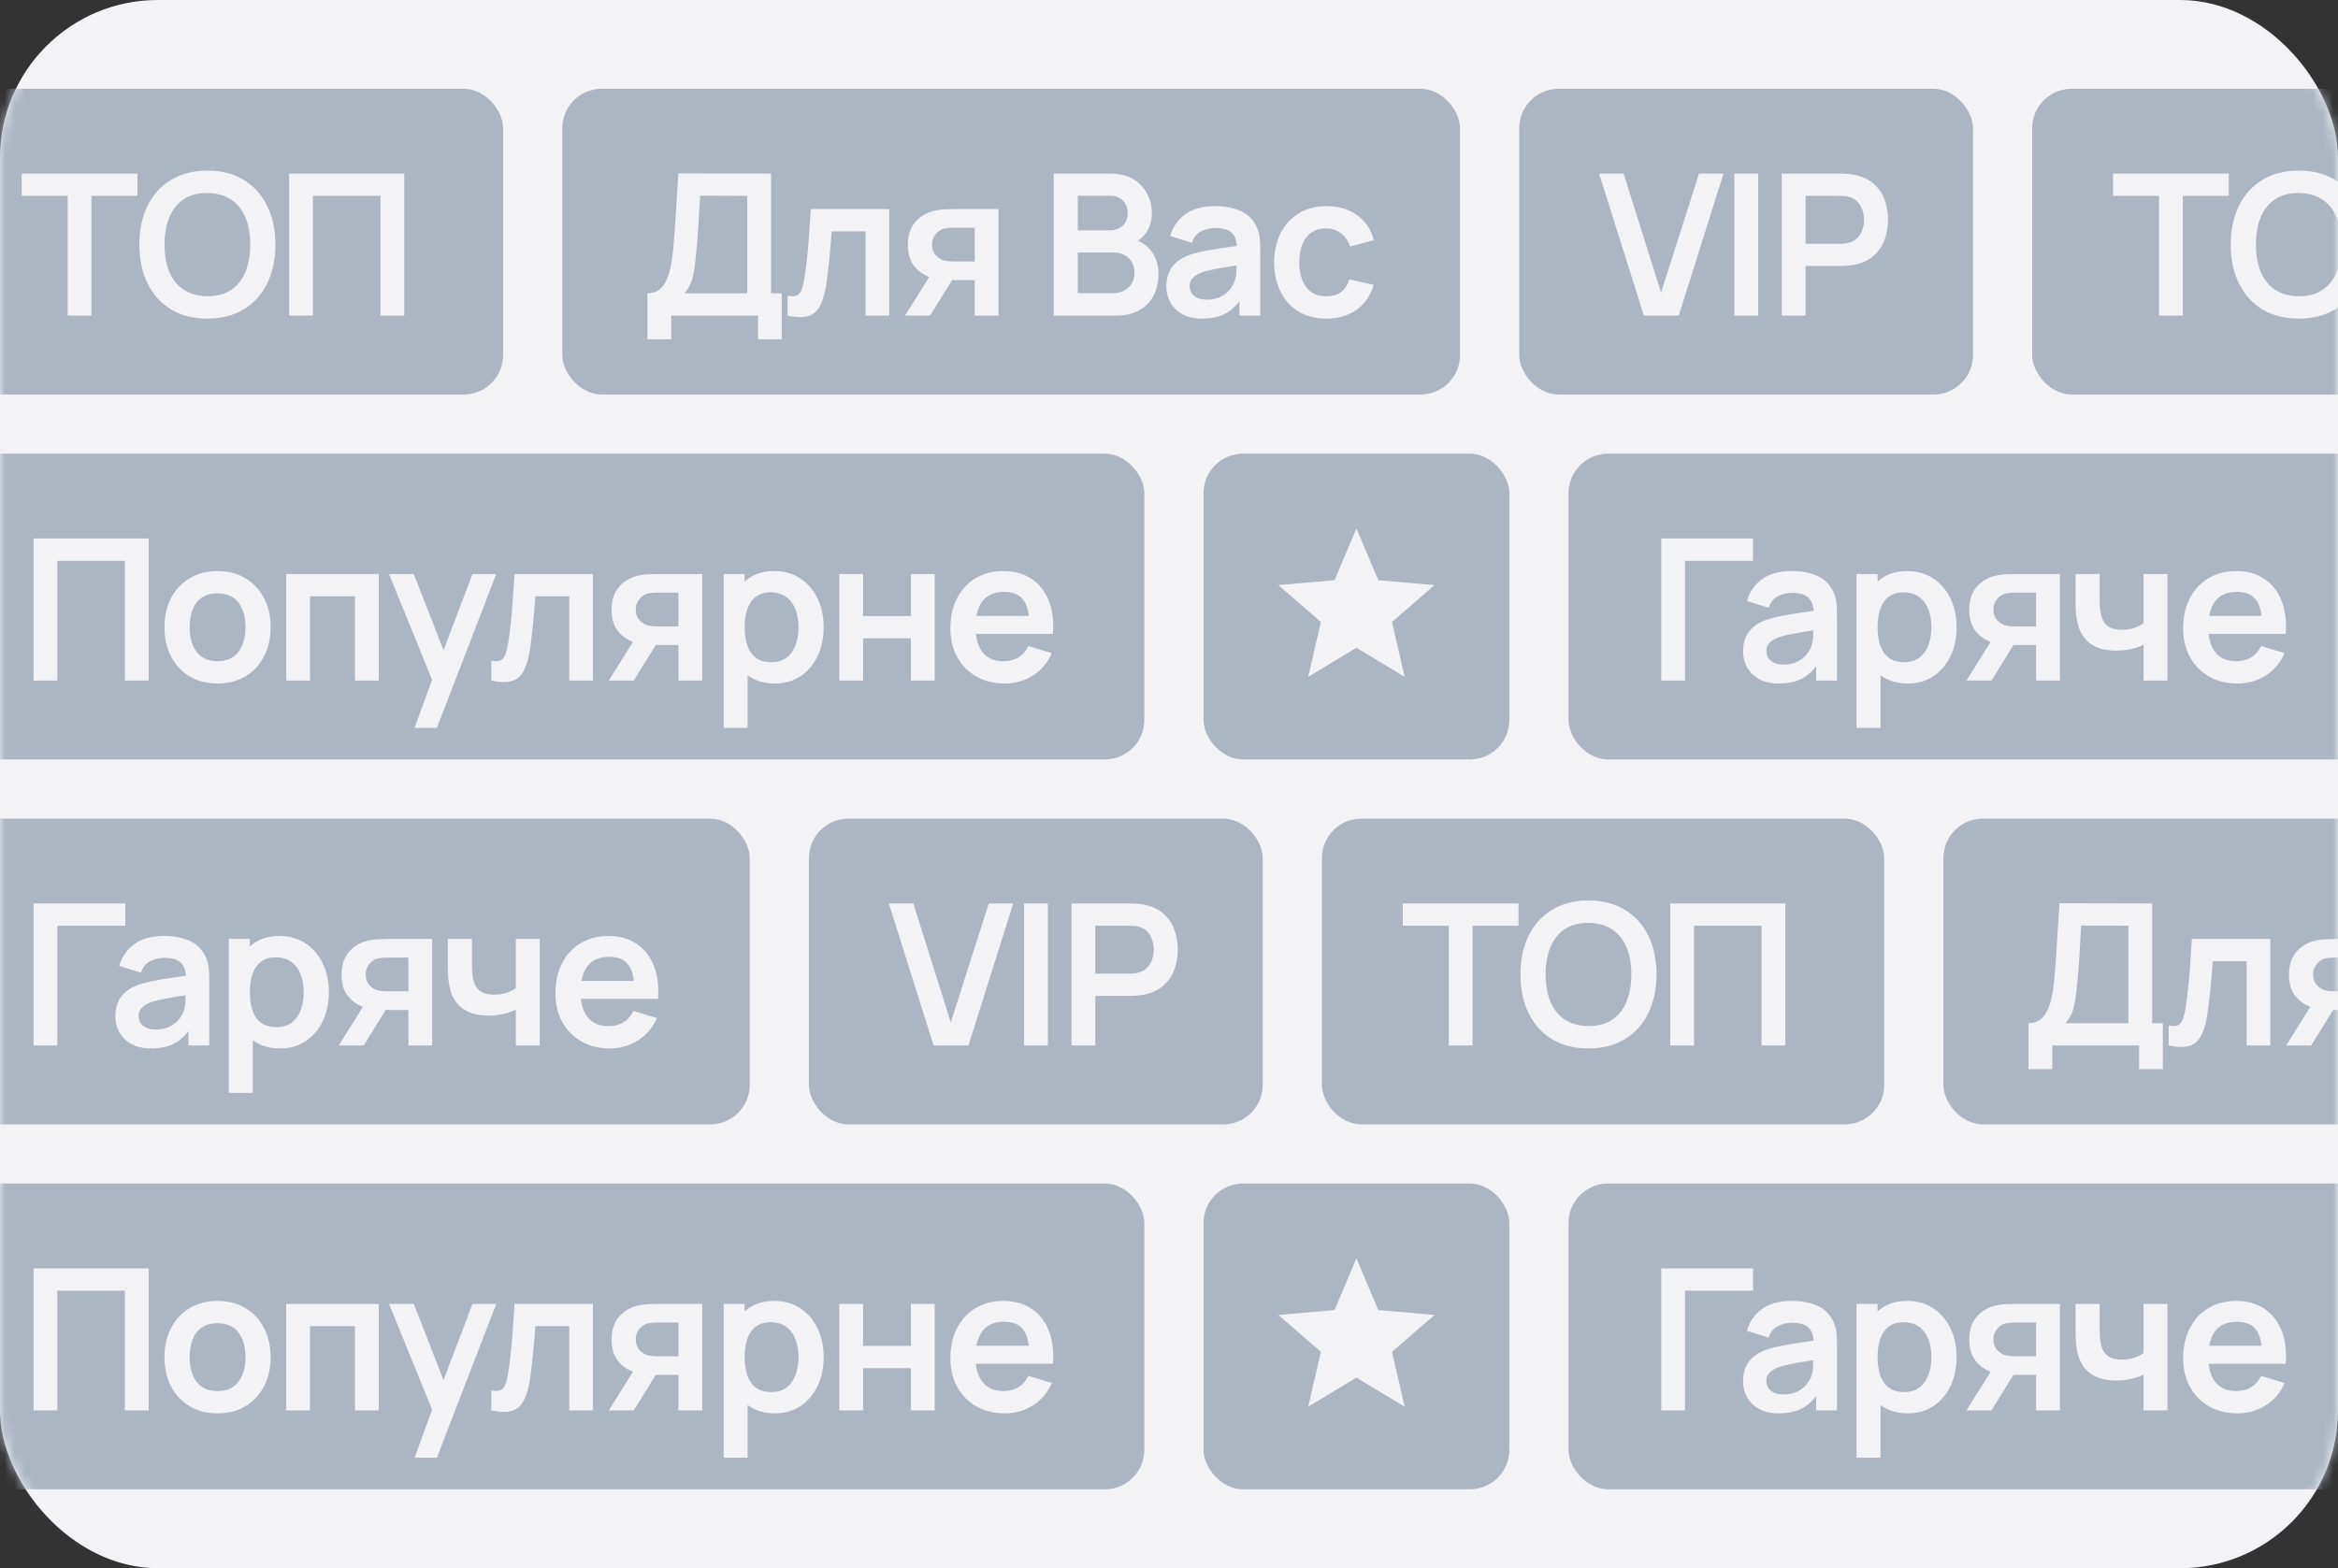
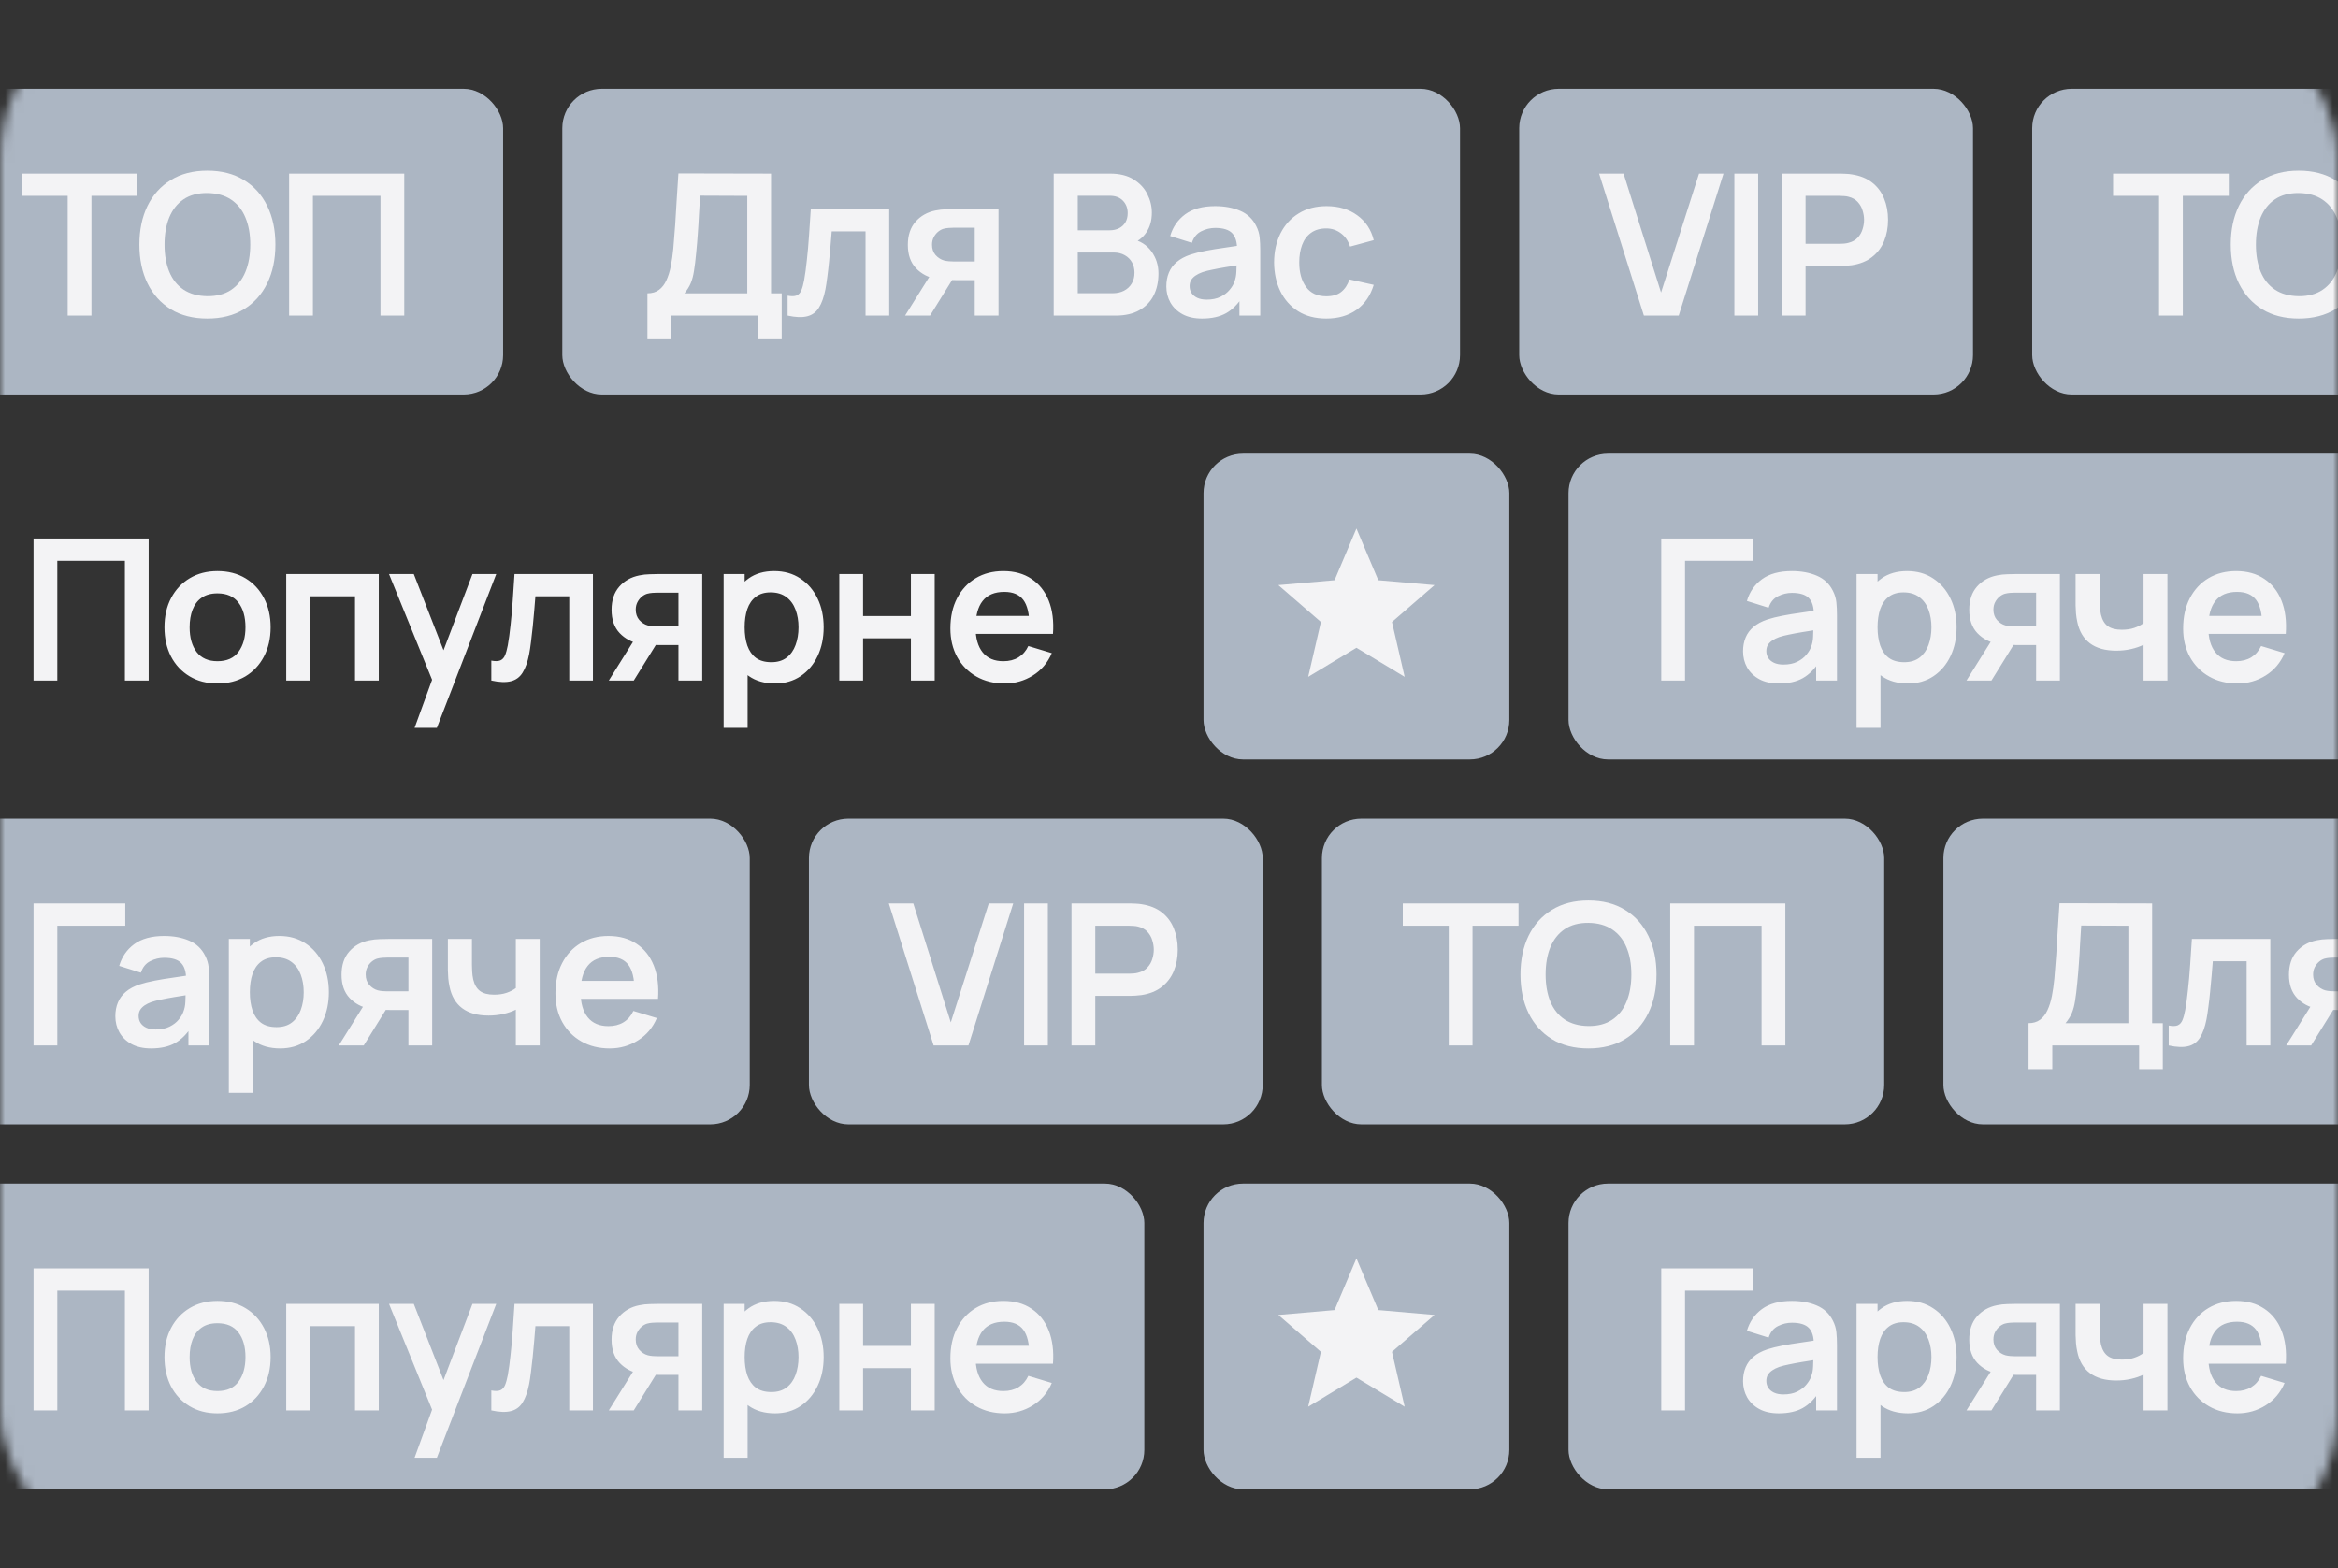
<svg xmlns="http://www.w3.org/2000/svg" width="237" height="159" viewBox="0 0 237 159" fill="none">
  <rect x="0" y="0" width="237" height="159" fill="#333333" stroke="none" />
-   <rect width="237" height="159" rx="16" fill="#F3F3F5" />
  <mask id="mask0_1160_1680" style="mask-type:alpha" maskUnits="userSpaceOnUse" x="0" y="0" width="237" height="159">
    <rect width="237" height="159" rx="16" fill="#F3F3F5" />
  </mask>
  <g mask="url(#mask0_1160_1680)">
    <rect x="82" y="83" width="46" height="31" rx="4" fill="#ACB6C3" />
    <path d="M94.64 106L90.1 91.6H92.58L96.38 103.66L100.23 91.6H102.71L98.17 106H94.64ZM103.812 106V91.6H106.222V106H103.812ZM108.618 106V91.6H114.568C114.708 91.6 114.888 91.607 115.108 91.62C115.328 91.627 115.531 91.647 115.718 91.68C116.551 91.807 117.238 92.083 117.778 92.51C118.325 92.937 118.728 93.477 118.988 94.13C119.255 94.777 119.388 95.497 119.388 96.29C119.388 97.077 119.255 97.797 118.988 98.45C118.721 99.097 118.315 99.633 117.768 100.06C117.228 100.487 116.545 100.763 115.718 100.89C115.531 100.917 115.325 100.937 115.098 100.95C114.878 100.963 114.701 100.97 114.568 100.97H111.028V106H108.618ZM111.028 98.72H114.468C114.601 98.72 114.751 98.713 114.918 98.7C115.085 98.687 115.238 98.66 115.378 98.62C115.778 98.52 116.091 98.343 116.318 98.09C116.551 97.837 116.715 97.55 116.808 97.23C116.908 96.91 116.958 96.597 116.958 96.29C116.958 95.983 116.908 95.67 116.808 95.35C116.715 95.023 116.551 94.733 116.318 94.48C116.091 94.227 115.778 94.05 115.378 93.95C115.238 93.91 115.085 93.887 114.918 93.88C114.751 93.867 114.601 93.86 114.468 93.86H111.028V98.72Z" fill="#F3F3F5" />
    <rect x="154" y="9" width="46" height="31" rx="4" fill="#ACB6C3" />
    <path d="M166.64 32L162.1 17.6H164.58L168.38 29.66L172.23 17.6H174.71L170.17 32H166.64ZM175.812 32V17.6H178.222V32H175.812ZM180.618 32V17.6H186.568C186.708 17.6 186.888 17.607 187.108 17.62C187.328 17.627 187.531 17.647 187.718 17.68C188.551 17.807 189.238 18.083 189.778 18.51C190.325 18.937 190.728 19.477 190.988 20.13C191.255 20.777 191.388 21.497 191.388 22.29C191.388 23.077 191.255 23.797 190.988 24.45C190.721 25.097 190.315 25.633 189.768 26.06C189.228 26.487 188.545 26.763 187.718 26.89C187.531 26.917 187.325 26.937 187.098 26.95C186.878 26.963 186.701 26.97 186.568 26.97H183.028V32H180.618ZM183.028 24.72H186.468C186.601 24.72 186.751 24.713 186.918 24.7C187.085 24.687 187.238 24.66 187.378 24.62C187.778 24.52 188.091 24.343 188.318 24.09C188.551 23.837 188.715 23.55 188.808 23.23C188.908 22.91 188.958 22.597 188.958 22.29C188.958 21.983 188.908 21.67 188.808 21.35C188.715 21.023 188.551 20.733 188.318 20.48C188.091 20.227 187.778 20.05 187.378 19.95C187.238 19.91 187.085 19.887 186.918 19.88C186.751 19.867 186.601 19.86 186.468 19.86H183.028V24.72Z" fill="#F3F3F5" />
    <rect x="-6" y="83" width="82" height="31" rx="4" fill="#ACB6C3" />
    <path d="M3.4 106V91.6H12.7V93.86H5.81V106H3.4ZM15.312 106.3C14.532 106.3 13.872 106.153 13.332 105.86C12.792 105.56 12.382 105.163 12.102 104.67C11.829 104.177 11.692 103.633 11.692 103.04C11.692 102.52 11.779 102.053 11.952 101.64C12.126 101.22 12.392 100.86 12.752 100.56C13.112 100.253 13.579 100.003 14.152 99.81C14.585 99.67 15.092 99.543 15.672 99.43C16.259 99.317 16.892 99.213 17.572 99.12C18.259 99.02 18.976 98.913 19.722 98.8L18.862 99.29C18.869 98.543 18.702 97.993 18.362 97.64C18.022 97.287 17.449 97.11 16.642 97.11C16.155 97.11 15.685 97.223 15.232 97.45C14.779 97.677 14.462 98.067 14.282 98.62L12.082 97.93C12.349 97.017 12.855 96.283 13.602 95.73C14.355 95.177 15.369 94.9 16.642 94.9C17.602 94.9 18.445 95.057 19.172 95.37C19.905 95.683 20.449 96.197 20.802 96.91C20.995 97.29 21.112 97.68 21.152 98.08C21.192 98.473 21.212 98.903 21.212 99.37V106H19.102V103.66L19.452 104.04C18.965 104.82 18.395 105.393 17.742 105.76C17.096 106.12 16.285 106.3 15.312 106.3ZM15.792 104.38C16.339 104.38 16.805 104.283 17.192 104.09C17.579 103.897 17.886 103.66 18.112 103.38C18.346 103.1 18.502 102.837 18.582 102.59C18.709 102.283 18.779 101.933 18.792 101.54C18.812 101.14 18.822 100.817 18.822 100.57L19.562 100.79C18.835 100.903 18.212 101.003 17.692 101.09C17.172 101.177 16.726 101.26 16.352 101.34C15.979 101.413 15.649 101.497 15.362 101.59C15.082 101.69 14.845 101.807 14.652 101.94C14.459 102.073 14.309 102.227 14.202 102.4C14.102 102.573 14.052 102.777 14.052 103.01C14.052 103.277 14.119 103.513 14.252 103.72C14.386 103.92 14.579 104.08 14.832 104.2C15.092 104.32 15.412 104.38 15.792 104.38ZM28.406 106.3C27.352 106.3 26.469 106.05 25.756 105.55C25.042 105.05 24.506 104.37 24.146 103.51C23.786 102.643 23.606 101.673 23.606 100.6C23.606 99.513 23.786 98.54 24.146 97.68C24.506 96.82 25.032 96.143 25.726 95.65C26.426 95.15 27.289 94.9 28.316 94.9C29.336 94.9 30.219 95.15 30.966 95.65C31.719 96.143 32.302 96.82 32.716 97.68C33.129 98.533 33.336 99.507 33.336 100.6C33.336 101.68 33.132 102.65 32.726 103.51C32.319 104.37 31.746 105.05 31.006 105.55C30.266 106.05 29.399 106.3 28.406 106.3ZM23.196 110.8V95.2H25.326V102.78H25.626V110.8H23.196ZM28.036 104.14C28.662 104.14 29.179 103.983 29.586 103.67C29.992 103.357 30.292 102.933 30.486 102.4C30.686 101.86 30.786 101.26 30.786 100.6C30.786 99.947 30.686 99.353 30.486 98.82C30.286 98.28 29.976 97.853 29.556 97.54C29.136 97.22 28.602 97.06 27.956 97.06C27.342 97.06 26.842 97.21 26.456 97.51C26.069 97.803 25.782 98.217 25.596 98.75C25.416 99.277 25.326 99.893 25.326 100.6C25.326 101.3 25.416 101.917 25.596 102.45C25.782 102.983 26.072 103.4 26.466 103.7C26.866 103.993 27.389 104.14 28.036 104.14ZM41.4 106V102.4H39.47C39.223 102.4 38.913 102.393 38.54 102.38C38.173 102.367 37.83 102.333 37.51 102.28C36.676 102.127 35.986 101.763 35.44 101.19C34.893 100.61 34.62 99.823 34.62 98.83C34.62 97.857 34.88 97.073 35.4 96.48C35.92 95.887 36.596 95.507 37.43 95.34C37.776 95.267 38.133 95.227 38.5 95.22C38.873 95.207 39.183 95.2 39.43 95.2H43.81V106H41.4ZM34.34 106L36.92 101.87H39.43L36.87 106H34.34ZM39.22 100.51H41.4V97.09H39.22C39.093 97.09 38.94 97.097 38.76 97.11C38.58 97.123 38.4 97.153 38.22 97.2C38.026 97.26 37.843 97.363 37.67 97.51C37.496 97.657 37.353 97.84 37.24 98.06C37.127 98.28 37.07 98.53 37.07 98.81C37.07 99.23 37.19 99.58 37.43 99.86C37.676 100.133 37.963 100.317 38.29 100.41C38.45 100.45 38.613 100.477 38.78 100.49C38.953 100.503 39.1 100.51 39.22 100.51ZM52.29 106V102.37C51.917 102.557 51.49 102.703 51.01 102.81C50.537 102.917 50.04 102.97 49.52 102.97C48.407 102.97 47.517 102.72 46.85 102.22C46.19 101.72 45.763 100.993 45.57 100.04C45.51 99.767 45.467 99.483 45.44 99.19C45.42 98.89 45.407 98.62 45.4 98.38C45.4 98.133 45.4 97.947 45.4 97.82V95.2H47.84V97.82C47.84 97.967 47.847 98.183 47.86 98.47C47.873 98.75 47.91 99.03 47.97 99.31C48.097 99.843 48.327 100.233 48.66 100.48C48.993 100.727 49.47 100.85 50.09 100.85C50.57 100.85 50.993 100.787 51.36 100.66C51.727 100.533 52.037 100.373 52.29 100.18V95.2H54.71V106H52.29ZM61.814 106.3C60.721 106.3 59.761 106.063 58.934 105.59C58.107 105.117 57.461 104.46 56.994 103.62C56.534 102.78 56.304 101.813 56.304 100.72C56.304 99.54 56.531 98.517 56.984 97.65C57.437 96.777 58.067 96.1 58.874 95.62C59.681 95.14 60.614 94.9 61.674 94.9C62.794 94.9 63.744 95.163 64.524 95.69C65.311 96.21 65.894 96.947 66.274 97.9C66.654 98.853 66.797 99.977 66.704 101.27H64.314V100.39C64.307 99.217 64.101 98.36 63.694 97.82C63.287 97.28 62.647 97.01 61.774 97.01C60.787 97.01 60.054 97.317 59.574 97.93C59.094 98.537 58.854 99.427 58.854 100.6C58.854 101.693 59.094 102.54 59.574 103.14C60.054 103.74 60.754 104.04 61.674 104.04C62.267 104.04 62.777 103.91 63.204 103.65C63.637 103.383 63.971 103 64.204 102.5L66.584 103.22C66.171 104.193 65.531 104.95 64.664 105.49C63.804 106.03 62.854 106.3 61.814 106.3ZM58.094 101.27V99.45H65.524V101.27H58.094Z" fill="#F3F3F5" />
    <rect x="159" y="46" width="82" height="31" rx="4" fill="#ACB6C3" />
    <path d="M168.4 69V54.6H177.7V56.86H170.81V69H168.4ZM180.312 69.3C179.532 69.3 178.872 69.153 178.332 68.86C177.792 68.56 177.382 68.163 177.102 67.67C176.829 67.177 176.692 66.633 176.692 66.04C176.692 65.52 176.779 65.053 176.952 64.64C177.126 64.22 177.392 63.86 177.752 63.56C178.112 63.253 178.579 63.003 179.152 62.81C179.586 62.67 180.092 62.543 180.672 62.43C181.259 62.317 181.892 62.213 182.572 62.12C183.259 62.02 183.976 61.913 184.722 61.8L183.862 62.29C183.869 61.543 183.702 60.993 183.362 60.64C183.022 60.287 182.449 60.11 181.642 60.11C181.156 60.11 180.686 60.223 180.232 60.45C179.779 60.677 179.462 61.067 179.282 61.62L177.082 60.93C177.349 60.017 177.856 59.283 178.602 58.73C179.356 58.177 180.369 57.9 181.642 57.9C182.602 57.9 183.446 58.057 184.172 58.37C184.906 58.683 185.449 59.197 185.802 59.91C185.996 60.29 186.112 60.68 186.152 61.08C186.192 61.473 186.212 61.903 186.212 62.37V69H184.102V66.66L184.452 67.04C183.966 67.82 183.396 68.393 182.742 68.76C182.096 69.12 181.286 69.3 180.312 69.3ZM180.792 67.38C181.339 67.38 181.806 67.283 182.192 67.09C182.579 66.897 182.886 66.66 183.112 66.38C183.346 66.1 183.502 65.837 183.582 65.59C183.709 65.283 183.779 64.933 183.792 64.54C183.812 64.14 183.822 63.817 183.822 63.57L184.562 63.79C183.836 63.903 183.212 64.003 182.692 64.09C182.172 64.177 181.726 64.26 181.352 64.34C180.979 64.413 180.649 64.497 180.362 64.59C180.082 64.69 179.846 64.807 179.652 64.94C179.459 65.073 179.309 65.227 179.202 65.4C179.102 65.573 179.052 65.777 179.052 66.01C179.052 66.277 179.119 66.513 179.252 66.72C179.386 66.92 179.579 67.08 179.832 67.2C180.092 67.32 180.412 67.38 180.792 67.38ZM193.406 69.3C192.352 69.3 191.469 69.05 190.756 68.55C190.042 68.05 189.506 67.37 189.146 66.51C188.786 65.643 188.606 64.673 188.606 63.6C188.606 62.513 188.786 61.54 189.146 60.68C189.506 59.82 190.032 59.143 190.726 58.65C191.426 58.15 192.289 57.9 193.316 57.9C194.336 57.9 195.219 58.15 195.966 58.65C196.719 59.143 197.302 59.82 197.716 60.68C198.129 61.533 198.336 62.507 198.336 63.6C198.336 64.68 198.132 65.65 197.726 66.51C197.319 67.37 196.746 68.05 196.006 68.55C195.266 69.05 194.399 69.3 193.406 69.3ZM188.196 73.8V58.2H190.326V65.78H190.626V73.8H188.196ZM193.036 67.14C193.662 67.14 194.179 66.983 194.586 66.67C194.992 66.357 195.292 65.933 195.486 65.4C195.686 64.86 195.786 64.26 195.786 63.6C195.786 62.947 195.686 62.353 195.486 61.82C195.286 61.28 194.976 60.853 194.556 60.54C194.136 60.22 193.602 60.06 192.956 60.06C192.342 60.06 191.842 60.21 191.456 60.51C191.069 60.803 190.782 61.217 190.596 61.75C190.416 62.277 190.326 62.893 190.326 63.6C190.326 64.3 190.416 64.917 190.596 65.45C190.782 65.983 191.072 66.4 191.466 66.7C191.866 66.993 192.389 67.14 193.036 67.14ZM206.4 69V65.4H204.47C204.223 65.4 203.913 65.393 203.54 65.38C203.173 65.367 202.83 65.333 202.51 65.28C201.677 65.127 200.987 64.763 200.44 64.19C199.893 63.61 199.62 62.823 199.62 61.83C199.62 60.857 199.88 60.073 200.4 59.48C200.92 58.887 201.597 58.507 202.43 58.34C202.777 58.267 203.133 58.227 203.5 58.22C203.873 58.207 204.183 58.2 204.43 58.2H208.81V69H206.4ZM199.34 69L201.92 64.87H204.43L201.87 69H199.34ZM204.22 63.51H206.4V60.09H204.22C204.093 60.09 203.94 60.097 203.76 60.11C203.58 60.123 203.4 60.153 203.22 60.2C203.027 60.26 202.843 60.363 202.67 60.51C202.497 60.657 202.353 60.84 202.24 61.06C202.127 61.28 202.07 61.53 202.07 61.81C202.07 62.23 202.19 62.58 202.43 62.86C202.677 63.133 202.963 63.317 203.29 63.41C203.45 63.45 203.613 63.477 203.78 63.49C203.953 63.503 204.1 63.51 204.22 63.51ZM217.29 69V65.37C216.917 65.557 216.49 65.703 216.01 65.81C215.537 65.917 215.04 65.97 214.52 65.97C213.407 65.97 212.517 65.72 211.85 65.22C211.19 64.72 210.763 63.993 210.57 63.04C210.51 62.767 210.467 62.483 210.44 62.19C210.42 61.89 210.407 61.62 210.4 61.38C210.4 61.133 210.4 60.947 210.4 60.82V58.2H212.84V60.82C212.84 60.967 212.847 61.183 212.86 61.47C212.873 61.75 212.91 62.03 212.97 62.31C213.097 62.843 213.327 63.233 213.66 63.48C213.993 63.727 214.47 63.85 215.09 63.85C215.57 63.85 215.993 63.787 216.36 63.66C216.727 63.533 217.037 63.373 217.29 63.18V58.2H219.71V69H217.29ZM226.814 69.3C225.721 69.3 224.761 69.063 223.934 68.59C223.107 68.117 222.461 67.46 221.994 66.62C221.534 65.78 221.304 64.813 221.304 63.72C221.304 62.54 221.531 61.517 221.984 60.65C222.437 59.777 223.067 59.1 223.874 58.62C224.681 58.14 225.614 57.9 226.674 57.9C227.794 57.9 228.744 58.163 229.524 58.69C230.311 59.21 230.894 59.947 231.274 60.9C231.654 61.853 231.797 62.977 231.704 64.27H229.314V63.39C229.307 62.217 229.101 61.36 228.694 60.82C228.287 60.28 227.647 60.01 226.774 60.01C225.787 60.01 225.054 60.317 224.574 60.93C224.094 61.537 223.854 62.427 223.854 63.6C223.854 64.693 224.094 65.54 224.574 66.14C225.054 66.74 225.754 67.04 226.674 67.04C227.267 67.04 227.777 66.91 228.204 66.65C228.637 66.383 228.971 66 229.204 65.5L231.584 66.22C231.171 67.193 230.531 67.95 229.664 68.49C228.804 69.03 227.854 69.3 226.814 69.3ZM223.094 64.27V62.45H230.524V64.27H223.094Z" fill="#F3F3F5" />
    <rect x="159" y="120" width="82" height="31" rx="4" fill="#ACB6C3" />
    <path d="M168.4 143V128.6H177.7V130.86H170.81V143H168.4ZM180.312 143.3C179.532 143.3 178.872 143.153 178.332 142.86C177.792 142.56 177.382 142.163 177.102 141.67C176.829 141.177 176.692 140.633 176.692 140.04C176.692 139.52 176.779 139.053 176.952 138.64C177.126 138.22 177.392 137.86 177.752 137.56C178.112 137.253 178.579 137.003 179.152 136.81C179.586 136.67 180.092 136.543 180.672 136.43C181.259 136.317 181.892 136.213 182.572 136.12C183.259 136.02 183.976 135.913 184.722 135.8L183.862 136.29C183.869 135.543 183.702 134.993 183.362 134.64C183.022 134.287 182.449 134.11 181.642 134.11C181.156 134.11 180.686 134.223 180.232 134.45C179.779 134.677 179.462 135.067 179.282 135.62L177.082 134.93C177.349 134.017 177.856 133.283 178.602 132.73C179.356 132.177 180.369 131.9 181.642 131.9C182.602 131.9 183.446 132.057 184.172 132.37C184.906 132.683 185.449 133.197 185.802 133.91C185.996 134.29 186.112 134.68 186.152 135.08C186.192 135.473 186.212 135.903 186.212 136.37V143H184.102V140.66L184.452 141.04C183.966 141.82 183.396 142.393 182.742 142.76C182.096 143.12 181.286 143.3 180.312 143.3ZM180.792 141.38C181.339 141.38 181.806 141.283 182.192 141.09C182.579 140.897 182.886 140.66 183.112 140.38C183.346 140.1 183.502 139.837 183.582 139.59C183.709 139.283 183.779 138.933 183.792 138.54C183.812 138.14 183.822 137.817 183.822 137.57L184.562 137.79C183.836 137.903 183.212 138.003 182.692 138.09C182.172 138.177 181.726 138.26 181.352 138.34C180.979 138.413 180.649 138.497 180.362 138.59C180.082 138.69 179.846 138.807 179.652 138.94C179.459 139.073 179.309 139.227 179.202 139.4C179.102 139.573 179.052 139.777 179.052 140.01C179.052 140.277 179.119 140.513 179.252 140.72C179.386 140.92 179.579 141.08 179.832 141.2C180.092 141.32 180.412 141.38 180.792 141.38ZM193.406 143.3C192.352 143.3 191.469 143.05 190.756 142.55C190.042 142.05 189.506 141.37 189.146 140.51C188.786 139.643 188.606 138.673 188.606 137.6C188.606 136.513 188.786 135.54 189.146 134.68C189.506 133.82 190.032 133.143 190.726 132.65C191.426 132.15 192.289 131.9 193.316 131.9C194.336 131.9 195.219 132.15 195.966 132.65C196.719 133.143 197.302 133.82 197.716 134.68C198.129 135.533 198.336 136.507 198.336 137.6C198.336 138.68 198.132 139.65 197.726 140.51C197.319 141.37 196.746 142.05 196.006 142.55C195.266 143.05 194.399 143.3 193.406 143.3ZM188.196 147.8V132.2H190.326V139.78H190.626V147.8H188.196ZM193.036 141.14C193.662 141.14 194.179 140.983 194.586 140.67C194.992 140.357 195.292 139.933 195.486 139.4C195.686 138.86 195.786 138.26 195.786 137.6C195.786 136.947 195.686 136.353 195.486 135.82C195.286 135.28 194.976 134.853 194.556 134.54C194.136 134.22 193.602 134.06 192.956 134.06C192.342 134.06 191.842 134.21 191.456 134.51C191.069 134.803 190.782 135.217 190.596 135.75C190.416 136.277 190.326 136.893 190.326 137.6C190.326 138.3 190.416 138.917 190.596 139.45C190.782 139.983 191.072 140.4 191.466 140.7C191.866 140.993 192.389 141.14 193.036 141.14ZM206.4 143V139.4H204.47C204.223 139.4 203.913 139.393 203.54 139.38C203.173 139.367 202.83 139.333 202.51 139.28C201.677 139.127 200.987 138.763 200.44 138.19C199.893 137.61 199.62 136.823 199.62 135.83C199.62 134.857 199.88 134.073 200.4 133.48C200.92 132.887 201.597 132.507 202.43 132.34C202.777 132.267 203.133 132.227 203.5 132.22C203.873 132.207 204.183 132.2 204.43 132.2H208.81V143H206.4ZM199.34 143L201.92 138.87H204.43L201.87 143H199.34ZM204.22 137.51H206.4V134.09H204.22C204.093 134.09 203.94 134.097 203.76 134.11C203.58 134.123 203.4 134.153 203.22 134.2C203.027 134.26 202.843 134.363 202.67 134.51C202.497 134.657 202.353 134.84 202.24 135.06C202.127 135.28 202.07 135.53 202.07 135.81C202.07 136.23 202.19 136.58 202.43 136.86C202.677 137.133 202.963 137.317 203.29 137.41C203.45 137.45 203.613 137.477 203.78 137.49C203.953 137.503 204.1 137.51 204.22 137.51ZM217.29 143V139.37C216.917 139.557 216.49 139.703 216.01 139.81C215.537 139.917 215.04 139.97 214.52 139.97C213.407 139.97 212.517 139.72 211.85 139.22C211.19 138.72 210.763 137.993 210.57 137.04C210.51 136.767 210.467 136.483 210.44 136.19C210.42 135.89 210.407 135.62 210.4 135.38C210.4 135.133 210.4 134.947 210.4 134.82V132.2H212.84V134.82C212.84 134.967 212.847 135.183 212.86 135.47C212.873 135.75 212.91 136.03 212.97 136.31C213.097 136.843 213.327 137.233 213.66 137.48C213.993 137.727 214.47 137.85 215.09 137.85C215.57 137.85 215.993 137.787 216.36 137.66C216.727 137.533 217.037 137.373 217.29 137.18V132.2H219.71V143H217.29ZM226.814 143.3C225.721 143.3 224.761 143.063 223.934 142.59C223.107 142.117 222.461 141.46 221.994 140.62C221.534 139.78 221.304 138.813 221.304 137.72C221.304 136.54 221.531 135.517 221.984 134.65C222.437 133.777 223.067 133.1 223.874 132.62C224.681 132.14 225.614 131.9 226.674 131.9C227.794 131.9 228.744 132.163 229.524 132.69C230.311 133.21 230.894 133.947 231.274 134.9C231.654 135.853 231.797 136.977 231.704 138.27H229.314V137.39C229.307 136.217 229.101 135.36 228.694 134.82C228.287 134.28 227.647 134.01 226.774 134.01C225.787 134.01 225.054 134.317 224.574 134.93C224.094 135.537 223.854 136.427 223.854 137.6C223.854 138.693 224.094 139.54 224.574 140.14C225.054 140.74 225.754 141.04 226.674 141.04C227.267 141.04 227.777 140.91 228.204 140.65C228.637 140.383 228.971 140 229.204 139.5L231.584 140.22C231.171 141.193 230.531 141.95 229.664 142.49C228.804 143.03 227.854 143.3 226.814 143.3ZM223.094 138.27V136.45H230.524V138.27H223.094Z" fill="#F3F3F5" />
    <rect x="-6" y="9" width="57" height="31" rx="4" fill="#ACB6C3" />
    <path d="M6.86 32V19.86H2.2V17.6H13.93V19.86H9.27V32H6.86ZM21.019 32.3C19.579 32.3 18.346 31.987 17.319 31.36C16.292 30.727 15.502 29.847 14.949 28.72C14.402 27.593 14.129 26.287 14.129 24.8C14.129 23.313 14.402 22.007 14.949 20.88C15.502 19.753 16.292 18.877 17.319 18.25C18.346 17.617 19.579 17.3 21.019 17.3C22.459 17.3 23.692 17.617 24.719 18.25C25.752 18.877 26.542 19.753 27.089 20.88C27.642 22.007 27.919 23.313 27.919 24.8C27.919 26.287 27.642 27.593 27.089 28.72C26.542 29.847 25.752 30.727 24.719 31.36C23.692 31.987 22.459 32.3 21.019 32.3ZM21.019 30.03C21.986 30.037 22.789 29.823 23.429 29.39C24.076 28.957 24.559 28.347 24.879 27.56C25.206 26.773 25.369 25.853 25.369 24.8C25.369 23.747 25.206 22.833 24.879 22.06C24.559 21.28 24.076 20.673 23.429 20.24C22.789 19.807 21.986 19.583 21.019 19.57C20.052 19.563 19.249 19.777 18.609 20.21C17.969 20.643 17.486 21.253 17.159 22.04C16.839 22.827 16.679 23.747 16.679 24.8C16.679 25.853 16.839 26.77 17.159 27.55C17.479 28.323 17.959 28.927 18.599 29.36C19.246 29.793 20.052 30.017 21.019 30.03ZM29.309 32V17.6H40.979V32H38.569V19.86H31.719V32H29.309Z" fill="#F3F3F5" />
    <rect x="206" y="9" width="57" height="31" rx="4" fill="#ACB6C3" />
    <path d="M218.86 32V19.86H214.2V17.6H225.93V19.86H221.27V32H218.86ZM233.019 32.3C231.579 32.3 230.346 31.987 229.319 31.36C228.292 30.727 227.502 29.847 226.949 28.72C226.402 27.593 226.129 26.287 226.129 24.8C226.129 23.313 226.402 22.007 226.949 20.88C227.502 19.753 228.292 18.877 229.319 18.25C230.346 17.617 231.579 17.3 233.019 17.3C234.459 17.3 235.692 17.617 236.719 18.25C237.752 18.877 238.542 19.753 239.089 20.88C239.642 22.007 239.919 23.313 239.919 24.8C239.919 26.287 239.642 27.593 239.089 28.72C238.542 29.847 237.752 30.727 236.719 31.36C235.692 31.987 234.459 32.3 233.019 32.3ZM233.019 30.03C233.986 30.037 234.789 29.823 235.429 29.39C236.076 28.957 236.559 28.347 236.879 27.56C237.206 26.773 237.369 25.853 237.369 24.8C237.369 23.747 237.206 22.833 236.879 22.06C236.559 21.28 236.076 20.673 235.429 20.24C234.789 19.807 233.986 19.583 233.019 19.57C232.052 19.563 231.249 19.777 230.609 20.21C229.969 20.643 229.486 21.253 229.159 22.04C228.839 22.827 228.679 23.747 228.679 24.8C228.679 25.853 228.839 26.77 229.159 27.55C229.479 28.323 229.959 28.927 230.599 29.36C231.246 29.793 232.052 30.017 233.019 30.03ZM241.309 32V17.6H252.979V32H250.569V19.86H243.719V32H241.309Z" fill="#F3F3F5" />
    <rect x="134" y="83" width="57" height="31" rx="4" fill="#ACB6C3" />
    <path d="M146.86 106V93.86H142.2V91.6H153.93V93.86H149.27V106H146.86ZM161.019 106.3C159.579 106.3 158.346 105.987 157.319 105.36C156.292 104.727 155.502 103.847 154.949 102.72C154.402 101.593 154.129 100.287 154.129 98.8C154.129 97.313 154.402 96.007 154.949 94.88C155.502 93.753 156.292 92.877 157.319 92.25C158.346 91.617 159.579 91.3 161.019 91.3C162.459 91.3 163.692 91.617 164.719 92.25C165.752 92.877 166.542 93.753 167.089 94.88C167.642 96.007 167.919 97.313 167.919 98.8C167.919 100.287 167.642 101.593 167.089 102.72C166.542 103.847 165.752 104.727 164.719 105.36C163.692 105.987 162.459 106.3 161.019 106.3ZM161.019 104.03C161.986 104.037 162.789 103.823 163.429 103.39C164.076 102.957 164.559 102.347 164.879 101.56C165.206 100.773 165.369 99.853 165.369 98.8C165.369 97.747 165.206 96.833 164.879 96.06C164.559 95.28 164.076 94.673 163.429 94.24C162.789 93.807 161.986 93.583 161.019 93.57C160.052 93.563 159.249 93.777 158.609 94.21C157.969 94.643 157.486 95.253 157.159 96.04C156.839 96.827 156.679 97.747 156.679 98.8C156.679 99.853 156.839 100.77 157.159 101.55C157.479 102.323 157.959 102.927 158.599 103.36C159.246 103.793 160.052 104.017 161.019 104.03ZM169.309 106V91.6H180.979V106H178.569V93.86H171.719V106H169.309Z" fill="#F3F3F5" />
    <rect x="57" y="9" width="91" height="31" rx="4" fill="#ACB6C3" />
    <path d="M65.63 34.4V29.74C66.097 29.74 66.487 29.623 66.8 29.39C67.113 29.157 67.363 28.833 67.55 28.42C67.743 28.007 67.893 27.527 68 26.98C68.107 26.427 68.19 25.84 68.25 25.22C68.323 24.4 68.387 23.597 68.44 22.81C68.493 22.017 68.543 21.197 68.59 20.35C68.643 19.497 68.703 18.573 68.77 17.58L78.16 17.6V29.74H79.24V34.4H76.84V32H68.04V34.4H65.63ZM69.38 29.74H75.75V19.86L70.97 19.84C70.923 20.54 70.883 21.193 70.85 21.8C70.823 22.4 70.787 23.01 70.74 23.63C70.7 24.25 70.643 24.927 70.57 25.66C70.503 26.38 70.43 26.98 70.35 27.46C70.277 27.94 70.167 28.357 70.02 28.71C69.873 29.057 69.66 29.4 69.38 29.74ZM79.839 32V29.98C80.232 30.053 80.536 30.047 80.749 29.96C80.962 29.867 81.122 29.693 81.229 29.44C81.336 29.187 81.429 28.85 81.509 28.43C81.616 27.837 81.709 27.153 81.789 26.38C81.876 25.607 81.949 24.78 82.009 23.9C82.076 23.02 82.136 22.12 82.189 21.2H90.139V32H87.739V23.46H84.309C84.276 23.893 84.236 24.38 84.189 24.92C84.142 25.453 84.092 25.993 84.039 26.54C83.986 27.087 83.926 27.607 83.859 28.1C83.799 28.587 83.736 29.003 83.669 29.35C83.516 30.13 83.296 30.747 83.009 31.2C82.729 31.653 82.336 31.943 81.829 32.07C81.322 32.203 80.659 32.18 79.839 32ZM98.808 32V28.4H96.878C96.632 28.4 96.322 28.393 95.948 28.38C95.582 28.367 95.238 28.333 94.918 28.28C94.085 28.127 93.395 27.763 92.848 27.19C92.302 26.61 92.028 25.823 92.028 24.83C92.028 23.857 92.288 23.073 92.808 22.48C93.328 21.887 94.005 21.507 94.838 21.34C95.185 21.267 95.542 21.227 95.908 21.22C96.282 21.207 96.592 21.2 96.838 21.2H101.218V32H98.808ZM91.748 32L94.328 27.87H96.838L94.278 32H91.748ZM96.628 26.51H98.808V23.09H96.628C96.502 23.09 96.348 23.097 96.168 23.11C95.988 23.123 95.808 23.153 95.628 23.2C95.435 23.26 95.252 23.363 95.078 23.51C94.905 23.657 94.762 23.84 94.648 24.06C94.535 24.28 94.478 24.53 94.478 24.81C94.478 25.23 94.598 25.58 94.838 25.86C95.085 26.133 95.372 26.317 95.698 26.41C95.858 26.45 96.022 26.477 96.188 26.49C96.362 26.503 96.508 26.51 96.628 26.51ZM106.812 32V17.6H112.522C113.496 17.6 114.292 17.797 114.912 18.19C115.539 18.577 116.002 19.073 116.302 19.68C116.609 20.287 116.762 20.913 116.762 21.56C116.762 22.353 116.572 23.027 116.192 23.58C115.819 24.133 115.309 24.507 114.662 24.7V24.2C115.569 24.407 116.256 24.837 116.722 25.49C117.196 26.143 117.432 26.887 117.432 27.72C117.432 28.573 117.269 29.32 116.942 29.96C116.616 30.6 116.129 31.1 115.482 31.46C114.842 31.82 114.049 32 113.102 32H106.812ZM109.252 29.73H112.802C113.222 29.73 113.599 29.647 113.932 29.48C114.266 29.307 114.526 29.067 114.712 28.76C114.906 28.447 115.002 28.077 115.002 27.65C115.002 27.263 114.919 26.917 114.752 26.61C114.586 26.303 114.342 26.06 114.022 25.88C113.702 25.693 113.319 25.6 112.872 25.6H109.252V29.73ZM109.252 23.35H112.492C112.839 23.35 113.149 23.283 113.422 23.15C113.696 23.017 113.912 22.82 114.072 22.56C114.232 22.3 114.312 21.98 114.312 21.6C114.312 21.1 114.152 20.683 113.832 20.35C113.512 20.017 113.066 19.85 112.492 19.85H109.252V23.35ZM121.85 32.3C121.07 32.3 120.41 32.153 119.87 31.86C119.33 31.56 118.92 31.163 118.64 30.67C118.366 30.177 118.23 29.633 118.23 29.04C118.23 28.52 118.316 28.053 118.49 27.64C118.663 27.22 118.93 26.86 119.29 26.56C119.65 26.253 120.116 26.003 120.69 25.81C121.123 25.67 121.63 25.543 122.21 25.43C122.796 25.317 123.43 25.213 124.11 25.12C124.796 25.02 125.513 24.913 126.26 24.8L125.4 25.29C125.406 24.543 125.24 23.993 124.9 23.64C124.56 23.287 123.986 23.11 123.18 23.11C122.693 23.11 122.223 23.223 121.77 23.45C121.316 23.677 121 24.067 120.82 24.62L118.62 23.93C118.886 23.017 119.393 22.283 120.14 21.73C120.893 21.177 121.906 20.9 123.18 20.9C124.14 20.9 124.983 21.057 125.71 21.37C126.443 21.683 126.986 22.197 127.34 22.91C127.533 23.29 127.65 23.68 127.69 24.08C127.73 24.473 127.75 24.903 127.75 25.37V32H125.64V29.66L125.99 30.04C125.503 30.82 124.933 31.393 124.28 31.76C123.633 32.12 122.823 32.3 121.85 32.3ZM122.33 30.38C122.876 30.38 123.343 30.283 123.73 30.09C124.116 29.897 124.423 29.66 124.65 29.38C124.883 29.1 125.04 28.837 125.12 28.59C125.246 28.283 125.316 27.933 125.33 27.54C125.35 27.14 125.36 26.817 125.36 26.57L126.1 26.79C125.373 26.903 124.75 27.003 124.23 27.09C123.71 27.177 123.263 27.26 122.89 27.34C122.516 27.413 122.186 27.497 121.9 27.59C121.62 27.69 121.383 27.807 121.19 27.94C120.996 28.073 120.846 28.227 120.74 28.4C120.64 28.573 120.59 28.777 120.59 29.01C120.59 29.277 120.656 29.513 120.79 29.72C120.923 29.92 121.116 30.08 121.37 30.2C121.63 30.32 121.95 30.38 122.33 30.38ZM134.443 32.3C133.33 32.3 132.38 32.053 131.593 31.56C130.806 31.06 130.203 30.38 129.783 29.52C129.37 28.66 129.16 27.687 129.153 26.6C129.16 25.493 129.376 24.513 129.803 23.66C130.236 22.8 130.85 22.127 131.643 21.64C132.436 21.147 133.38 20.9 134.473 20.9C135.7 20.9 136.736 21.21 137.583 21.83C138.436 22.443 138.993 23.283 139.253 24.35L136.853 25C136.666 24.42 136.356 23.97 135.923 23.65C135.49 23.323 134.996 23.16 134.443 23.16C133.816 23.16 133.3 23.31 132.893 23.61C132.486 23.903 132.186 24.31 131.993 24.83C131.8 25.35 131.703 25.94 131.703 26.6C131.703 27.627 131.933 28.457 132.393 29.09C132.853 29.723 133.536 30.04 134.443 30.04C135.083 30.04 135.586 29.893 135.953 29.6C136.326 29.307 136.606 28.883 136.793 28.33L139.253 28.88C138.92 29.98 138.336 30.827 137.503 31.42C136.67 32.007 135.65 32.3 134.443 32.3Z" fill="#F3F3F5" />
    <rect x="197" y="83" width="91" height="31" rx="4" fill="#ACB6C3" />
    <path d="M205.63 108.4V103.74C206.097 103.74 206.487 103.623 206.8 103.39C207.113 103.157 207.363 102.833 207.55 102.42C207.743 102.007 207.893 101.527 208 100.98C208.107 100.427 208.19 99.84 208.25 99.22C208.323 98.4 208.387 97.597 208.44 96.81C208.493 96.017 208.543 95.197 208.59 94.35C208.643 93.497 208.703 92.573 208.77 91.58L218.16 91.6V103.74H219.24V108.4H216.84V106H208.04V108.4H205.63ZM209.38 103.74H215.75V93.86L210.97 93.84C210.923 94.54 210.883 95.193 210.85 95.8C210.823 96.4 210.787 97.01 210.74 97.63C210.7 98.25 210.643 98.927 210.57 99.66C210.503 100.38 210.43 100.98 210.35 101.46C210.277 101.94 210.167 102.357 210.02 102.71C209.873 103.057 209.66 103.4 209.38 103.74ZM219.839 106V103.98C220.232 104.053 220.536 104.047 220.749 103.96C220.962 103.867 221.122 103.693 221.229 103.44C221.336 103.187 221.429 102.85 221.509 102.43C221.616 101.837 221.709 101.153 221.789 100.38C221.876 99.607 221.949 98.78 222.009 97.9C222.076 97.02 222.136 96.12 222.189 95.2H230.139V106H227.739V97.46H224.309C224.276 97.893 224.236 98.38 224.189 98.92C224.142 99.453 224.092 99.993 224.039 100.54C223.986 101.087 223.926 101.607 223.859 102.1C223.799 102.587 223.736 103.003 223.669 103.35C223.516 104.13 223.296 104.747 223.009 105.2C222.729 105.653 222.336 105.943 221.829 106.07C221.322 106.203 220.659 106.18 219.839 106ZM238.808 106V102.4H236.878C236.632 102.4 236.322 102.393 235.948 102.38C235.582 102.367 235.238 102.333 234.918 102.28C234.085 102.127 233.395 101.763 232.848 101.19C232.302 100.61 232.028 99.823 232.028 98.83C232.028 97.857 232.288 97.073 232.808 96.48C233.328 95.887 234.005 95.507 234.838 95.34C235.185 95.267 235.542 95.227 235.908 95.22C236.282 95.207 236.592 95.2 236.838 95.2H241.218V106H238.808ZM231.748 106L234.328 101.87H236.838L234.278 106H231.748ZM236.628 100.51H238.808V97.09H236.628C236.502 97.09 236.348 97.097 236.168 97.11C235.988 97.123 235.808 97.153 235.628 97.2C235.435 97.26 235.252 97.363 235.078 97.51C234.905 97.657 234.762 97.84 234.648 98.06C234.535 98.28 234.478 98.53 234.478 98.81C234.478 99.23 234.598 99.58 234.838 99.86C235.085 100.133 235.372 100.317 235.698 100.41C235.858 100.45 236.022 100.477 236.188 100.49C236.362 100.503 236.508 100.51 236.628 100.51ZM246.812 106V91.6H252.522C253.496 91.6 254.292 91.797 254.912 92.19C255.539 92.577 256.002 93.073 256.302 93.68C256.609 94.287 256.762 94.913 256.762 95.56C256.762 96.353 256.572 97.027 256.192 97.58C255.819 98.133 255.309 98.507 254.662 98.7V98.2C255.569 98.407 256.256 98.837 256.722 99.49C257.196 100.143 257.432 100.887 257.432 101.72C257.432 102.573 257.269 103.32 256.942 103.96C256.616 104.6 256.129 105.1 255.482 105.46C254.842 105.82 254.049 106 253.102 106H246.812ZM249.252 103.73H252.802C253.222 103.73 253.599 103.647 253.932 103.48C254.266 103.307 254.526 103.067 254.712 102.76C254.906 102.447 255.002 102.077 255.002 101.65C255.002 101.263 254.919 100.917 254.752 100.61C254.586 100.303 254.342 100.06 254.022 99.88C253.702 99.693 253.319 99.6 252.872 99.6H249.252V103.73ZM249.252 97.35H252.492C252.839 97.35 253.149 97.283 253.422 97.15C253.696 97.017 253.912 96.82 254.072 96.56C254.232 96.3 254.312 95.98 254.312 95.6C254.312 95.1 254.152 94.683 253.832 94.35C253.512 94.017 253.066 93.85 252.492 93.85H249.252V97.35ZM261.85 106.3C261.07 106.3 260.41 106.153 259.87 105.86C259.33 105.56 258.92 105.163 258.64 104.67C258.366 104.177 258.23 103.633 258.23 103.04C258.23 102.52 258.316 102.053 258.49 101.64C258.663 101.22 258.93 100.86 259.29 100.56C259.65 100.253 260.116 100.003 260.69 99.81C261.123 99.67 261.63 99.543 262.21 99.43C262.796 99.317 263.43 99.213 264.11 99.12C264.796 99.02 265.513 98.913 266.26 98.8L265.4 99.29C265.406 98.543 265.24 97.993 264.9 97.64C264.56 97.287 263.986 97.11 263.18 97.11C262.693 97.11 262.223 97.223 261.77 97.45C261.316 97.677 261 98.067 260.82 98.62L258.62 97.93C258.886 97.017 259.393 96.283 260.14 95.73C260.893 95.177 261.906 94.9 263.18 94.9C264.14 94.9 264.983 95.057 265.71 95.37C266.443 95.683 266.986 96.197 267.34 96.91C267.533 97.29 267.65 97.68 267.69 98.08C267.73 98.473 267.75 98.903 267.75 99.37V106H265.64V103.66L265.99 104.04C265.503 104.82 264.933 105.393 264.28 105.76C263.633 106.12 262.823 106.3 261.85 106.3ZM262.33 104.38C262.876 104.38 263.343 104.283 263.73 104.09C264.116 103.897 264.423 103.66 264.65 103.38C264.883 103.1 265.04 102.837 265.12 102.59C265.246 102.283 265.316 101.933 265.33 101.54C265.35 101.14 265.36 100.817 265.36 100.57L266.1 100.79C265.373 100.903 264.75 101.003 264.23 101.09C263.71 101.177 263.263 101.26 262.89 101.34C262.516 101.413 262.186 101.497 261.9 101.59C261.62 101.69 261.383 101.807 261.19 101.94C260.996 102.073 260.846 102.227 260.74 102.4C260.64 102.573 260.59 102.777 260.59 103.01C260.59 103.277 260.656 103.513 260.79 103.72C260.923 103.92 261.116 104.08 261.37 104.2C261.63 104.32 261.95 104.38 262.33 104.38ZM274.443 106.3C273.33 106.3 272.38 106.053 271.593 105.56C270.806 105.06 270.203 104.38 269.783 103.52C269.37 102.66 269.16 101.687 269.153 100.6C269.16 99.493 269.376 98.513 269.803 97.66C270.236 96.8 270.85 96.127 271.643 95.64C272.436 95.147 273.38 94.9 274.473 94.9C275.7 94.9 276.736 95.21 277.583 95.83C278.436 96.443 278.993 97.283 279.253 98.35L276.853 99C276.666 98.42 276.356 97.97 275.923 97.65C275.49 97.323 274.996 97.16 274.443 97.16C273.816 97.16 273.3 97.31 272.893 97.61C272.486 97.903 272.186 98.31 271.993 98.83C271.8 99.35 271.703 99.94 271.703 100.6C271.703 101.627 271.933 102.457 272.393 103.09C272.853 103.723 273.536 104.04 274.443 104.04C275.083 104.04 275.586 103.893 275.953 103.6C276.326 103.307 276.606 102.883 276.793 102.33L279.253 102.88C278.92 103.98 278.336 104.827 277.503 105.42C276.67 106.007 275.65 106.3 274.443 106.3Z" fill="#F3F3F5" />
-     <rect x="-6" y="46" width="122" height="31" rx="4" fill="#ACB6C3" />
    <path d="M3.4 69V54.6H15.07V69H12.66V56.86H5.81V69H3.4ZM22.043 69.3C20.963 69.3 20.019 69.057 19.213 68.57C18.406 68.083 17.779 67.413 17.333 66.56C16.893 65.7 16.673 64.713 16.673 63.6C16.673 62.467 16.899 61.473 17.353 60.62C17.806 59.767 18.436 59.1 19.243 58.62C20.049 58.14 20.983 57.9 22.043 57.9C23.129 57.9 24.076 58.143 24.883 58.63C25.689 59.117 26.316 59.79 26.763 60.65C27.209 61.503 27.433 62.487 27.433 63.6C27.433 64.72 27.206 65.71 26.753 66.57C26.306 67.423 25.679 68.093 24.873 68.58C24.066 69.06 23.123 69.3 22.043 69.3ZM22.043 67.04C23.003 67.04 23.716 66.72 24.183 66.08C24.649 65.44 24.883 64.613 24.883 63.6C24.883 62.553 24.646 61.72 24.173 61.1C23.699 60.473 22.989 60.16 22.043 60.16C21.396 60.16 20.863 60.307 20.443 60.6C20.029 60.887 19.723 61.29 19.523 61.81C19.323 62.323 19.223 62.92 19.223 63.6C19.223 64.647 19.459 65.483 19.933 66.11C20.413 66.73 21.116 67.04 22.043 67.04ZM29.016 69V58.2H38.396V69H35.986V60.46H31.426V69H29.016ZM42.024 73.8L44.104 68.09L44.144 69.77L39.434 58.2H41.944L45.284 66.76H44.644L47.894 58.2H50.304L44.284 73.8H42.024ZM49.805 69V66.98C50.198 67.053 50.501 67.047 50.715 66.96C50.928 66.867 51.088 66.693 51.195 66.44C51.301 66.187 51.395 65.85 51.475 65.43C51.581 64.837 51.675 64.153 51.755 63.38C51.841 62.607 51.915 61.78 51.975 60.9C52.041 60.02 52.101 59.12 52.155 58.2H60.105V69H57.705V60.46H54.275C54.241 60.893 54.201 61.38 54.155 61.92C54.108 62.453 54.058 62.993 54.005 63.54C53.951 64.087 53.891 64.607 53.825 65.1C53.765 65.587 53.701 66.003 53.635 66.35C53.481 67.13 53.261 67.747 52.975 68.2C52.695 68.653 52.301 68.943 51.795 69.07C51.288 69.203 50.625 69.18 49.805 69ZM68.774 69V65.4H66.844C66.597 65.4 66.287 65.393 65.914 65.38C65.547 65.367 65.204 65.333 64.884 65.28C64.051 65.127 63.361 64.763 62.814 64.19C62.267 63.61 61.994 62.823 61.994 61.83C61.994 60.857 62.254 60.073 62.774 59.48C63.294 58.887 63.971 58.507 64.804 58.34C65.151 58.267 65.507 58.227 65.874 58.22C66.247 58.207 66.557 58.2 66.804 58.2H71.184V69H68.774ZM61.714 69L64.294 64.87H66.804L64.244 69H61.714ZM66.594 63.51H68.774V60.09H66.594C66.467 60.09 66.314 60.097 66.134 60.11C65.954 60.123 65.774 60.153 65.594 60.2C65.401 60.26 65.217 60.363 65.044 60.51C64.871 60.657 64.727 60.84 64.614 61.06C64.501 61.28 64.444 61.53 64.444 61.81C64.444 62.23 64.564 62.58 64.804 62.86C65.051 63.133 65.337 63.317 65.664 63.41C65.824 63.45 65.987 63.477 66.154 63.49C66.327 63.503 66.474 63.51 66.594 63.51ZM78.564 69.3C77.511 69.3 76.628 69.05 75.914 68.55C75.201 68.05 74.664 67.37 74.304 66.51C73.944 65.643 73.764 64.673 73.764 63.6C73.764 62.513 73.944 61.54 74.304 60.68C74.664 59.82 75.191 59.143 75.884 58.65C76.584 58.15 77.448 57.9 78.474 57.9C79.494 57.9 80.378 58.15 81.124 58.65C81.878 59.143 82.461 59.82 82.874 60.68C83.288 61.533 83.494 62.507 83.494 63.6C83.494 64.68 83.291 65.65 82.884 66.51C82.478 67.37 81.904 68.05 81.164 68.55C80.424 69.05 79.558 69.3 78.564 69.3ZM73.354 73.8V58.2H75.484V65.78H75.784V73.8H73.354ZM78.194 67.14C78.821 67.14 79.338 66.983 79.744 66.67C80.151 66.357 80.451 65.933 80.644 65.4C80.844 64.86 80.944 64.26 80.944 63.6C80.944 62.947 80.844 62.353 80.644 61.82C80.444 61.28 80.134 60.853 79.714 60.54C79.294 60.22 78.761 60.06 78.114 60.06C77.501 60.06 77.001 60.21 76.614 60.51C76.228 60.803 75.941 61.217 75.754 61.75C75.574 62.277 75.484 62.893 75.484 63.6C75.484 64.3 75.574 64.917 75.754 65.45C75.941 65.983 76.231 66.4 76.624 66.7C77.024 66.993 77.548 67.14 78.194 67.14ZM85.078 69V58.2H87.488V62.46H92.338V58.2H94.748V69H92.338V64.72H87.488V69H85.078ZM101.85 69.3C100.757 69.3 99.796 69.063 98.97 68.59C98.143 68.117 97.496 67.46 97.03 66.62C96.57 65.78 96.34 64.813 96.34 63.72C96.34 62.54 96.567 61.517 97.02 60.65C97.473 59.777 98.103 59.1 98.91 58.62C99.716 58.14 100.65 57.9 101.71 57.9C102.83 57.9 103.78 58.163 104.56 58.69C105.347 59.21 105.93 59.947 106.31 60.9C106.69 61.853 106.833 62.977 106.74 64.27H104.35V63.39C104.343 62.217 104.137 61.36 103.73 60.82C103.323 60.28 102.683 60.01 101.81 60.01C100.823 60.01 100.09 60.317 99.61 60.93C99.13 61.537 98.89 62.427 98.89 63.6C98.89 64.693 99.13 65.54 99.61 66.14C100.09 66.74 100.79 67.04 101.71 67.04C102.303 67.04 102.813 66.91 103.24 66.65C103.673 66.383 104.007 66 104.24 65.5L106.62 66.22C106.207 67.193 105.567 67.95 104.7 68.49C103.84 69.03 102.89 69.3 101.85 69.3ZM98.13 64.27V62.45H105.56V64.27H98.13Z" fill="#F3F3F5" />
    <rect x="-6" y="120" width="122" height="31" rx="4" fill="#ACB6C3" />
    <path d="M3.4 143V128.6H15.07V143H12.66V130.86H5.81V143H3.4ZM22.043 143.3C20.963 143.3 20.019 143.057 19.213 142.57C18.406 142.083 17.779 141.413 17.333 140.56C16.893 139.7 16.673 138.713 16.673 137.6C16.673 136.467 16.899 135.473 17.353 134.62C17.806 133.767 18.436 133.1 19.243 132.62C20.049 132.14 20.983 131.9 22.043 131.9C23.129 131.9 24.076 132.143 24.883 132.63C25.689 133.117 26.316 133.79 26.763 134.65C27.209 135.503 27.433 136.487 27.433 137.6C27.433 138.72 27.206 139.71 26.753 140.57C26.306 141.423 25.679 142.093 24.873 142.58C24.066 143.06 23.123 143.3 22.043 143.3ZM22.043 141.04C23.003 141.04 23.716 140.72 24.183 140.08C24.649 139.44 24.883 138.613 24.883 137.6C24.883 136.553 24.646 135.72 24.173 135.1C23.699 134.473 22.989 134.16 22.043 134.16C21.396 134.16 20.863 134.307 20.443 134.6C20.029 134.887 19.723 135.29 19.523 135.81C19.323 136.323 19.223 136.92 19.223 137.6C19.223 138.647 19.459 139.483 19.933 140.11C20.413 140.73 21.116 141.04 22.043 141.04ZM29.016 143V132.2H38.396V143H35.986V134.46H31.426V143H29.016ZM42.024 147.8L44.104 142.09L44.144 143.77L39.434 132.2H41.944L45.284 140.76H44.644L47.894 132.2H50.304L44.284 147.8H42.024ZM49.805 143V140.98C50.198 141.053 50.501 141.047 50.715 140.96C50.928 140.867 51.088 140.693 51.195 140.44C51.301 140.187 51.395 139.85 51.475 139.43C51.581 138.837 51.675 138.153 51.755 137.38C51.841 136.607 51.915 135.78 51.975 134.9C52.041 134.02 52.101 133.12 52.155 132.2H60.105V143H57.705V134.46H54.275C54.241 134.893 54.201 135.38 54.155 135.92C54.108 136.453 54.058 136.993 54.005 137.54C53.951 138.087 53.891 138.607 53.825 139.1C53.765 139.587 53.701 140.003 53.635 140.35C53.481 141.13 53.261 141.747 52.975 142.2C52.695 142.653 52.301 142.943 51.795 143.07C51.288 143.203 50.625 143.18 49.805 143ZM68.774 143V139.4H66.844C66.597 139.4 66.287 139.393 65.914 139.38C65.547 139.367 65.204 139.333 64.884 139.28C64.051 139.127 63.361 138.763 62.814 138.19C62.267 137.61 61.994 136.823 61.994 135.83C61.994 134.857 62.254 134.073 62.774 133.48C63.294 132.887 63.971 132.507 64.804 132.34C65.151 132.267 65.507 132.227 65.874 132.22C66.247 132.207 66.557 132.2 66.804 132.2H71.184V143H68.774ZM61.714 143L64.294 138.87H66.804L64.244 143H61.714ZM66.594 137.51H68.774V134.09H66.594C66.467 134.09 66.314 134.097 66.134 134.11C65.954 134.123 65.774 134.153 65.594 134.2C65.401 134.26 65.217 134.363 65.044 134.51C64.871 134.657 64.727 134.84 64.614 135.06C64.501 135.28 64.444 135.53 64.444 135.81C64.444 136.23 64.564 136.58 64.804 136.86C65.051 137.133 65.337 137.317 65.664 137.41C65.824 137.45 65.987 137.477 66.154 137.49C66.327 137.503 66.474 137.51 66.594 137.51ZM78.564 143.3C77.511 143.3 76.628 143.05 75.914 142.55C75.201 142.05 74.664 141.37 74.304 140.51C73.944 139.643 73.764 138.673 73.764 137.6C73.764 136.513 73.944 135.54 74.304 134.68C74.664 133.82 75.191 133.143 75.884 132.65C76.584 132.15 77.448 131.9 78.474 131.9C79.494 131.9 80.378 132.15 81.124 132.65C81.878 133.143 82.461 133.82 82.874 134.68C83.288 135.533 83.494 136.507 83.494 137.6C83.494 138.68 83.291 139.65 82.884 140.51C82.478 141.37 81.904 142.05 81.164 142.55C80.424 143.05 79.558 143.3 78.564 143.3ZM73.354 147.8V132.2H75.484V139.78H75.784V147.8H73.354ZM78.194 141.14C78.821 141.14 79.338 140.983 79.744 140.67C80.151 140.357 80.451 139.933 80.644 139.4C80.844 138.86 80.944 138.26 80.944 137.6C80.944 136.947 80.844 136.353 80.644 135.82C80.444 135.28 80.134 134.853 79.714 134.54C79.294 134.22 78.761 134.06 78.114 134.06C77.501 134.06 77.001 134.21 76.614 134.51C76.228 134.803 75.941 135.217 75.754 135.75C75.574 136.277 75.484 136.893 75.484 137.6C75.484 138.3 75.574 138.917 75.754 139.45C75.941 139.983 76.231 140.4 76.624 140.7C77.024 140.993 77.548 141.14 78.194 141.14ZM85.078 143V132.2H87.488V136.46H92.338V132.2H94.748V143H92.338V138.72H87.488V143H85.078ZM101.85 143.3C100.757 143.3 99.796 143.063 98.97 142.59C98.143 142.117 97.496 141.46 97.03 140.62C96.57 139.78 96.34 138.813 96.34 137.72C96.34 136.54 96.567 135.517 97.02 134.65C97.473 133.777 98.103 133.1 98.91 132.62C99.716 132.14 100.65 131.9 101.71 131.9C102.83 131.9 103.78 132.163 104.56 132.69C105.347 133.21 105.93 133.947 106.31 134.9C106.69 135.853 106.833 136.977 106.74 138.27H104.35V137.39C104.343 136.217 104.137 135.36 103.73 134.82C103.323 134.28 102.683 134.01 101.81 134.01C100.823 134.01 100.09 134.317 99.61 134.93C99.13 135.537 98.89 136.427 98.89 137.6C98.89 138.693 99.13 139.54 99.61 140.14C100.09 140.74 100.79 141.04 101.71 141.04C102.303 141.04 102.813 140.91 103.24 140.65C103.673 140.383 104.007 140 104.24 139.5L106.62 140.22C106.207 141.193 105.567 141.95 104.7 142.49C103.84 143.03 102.89 143.3 101.85 143.3ZM98.13 138.27V136.45H105.56V138.27H98.13Z" fill="#F3F3F5" />
    <rect x="122" y="46" width="31" height="31" rx="4" fill="#ACB6C3" />
    <path d="M132.611 68.625L133.898 63.063L129.583 59.323L135.283 58.828L137.5 53.583L139.717 58.828L145.417 59.323L141.102 63.063L142.389 68.625L137.5 65.676L132.611 68.625Z" fill="#F3F3F5" />
    <rect x="122" y="120" width="31" height="31" rx="4" fill="#ACB6C3" />
    <path d="M132.611 142.625L133.898 137.063L129.583 133.323L135.283 132.828L137.5 127.583L139.717 132.828L145.417 133.323L141.102 137.063L142.389 142.625L137.5 139.676L132.611 142.625Z" fill="#F3F3F5" />
  </g>
</svg>